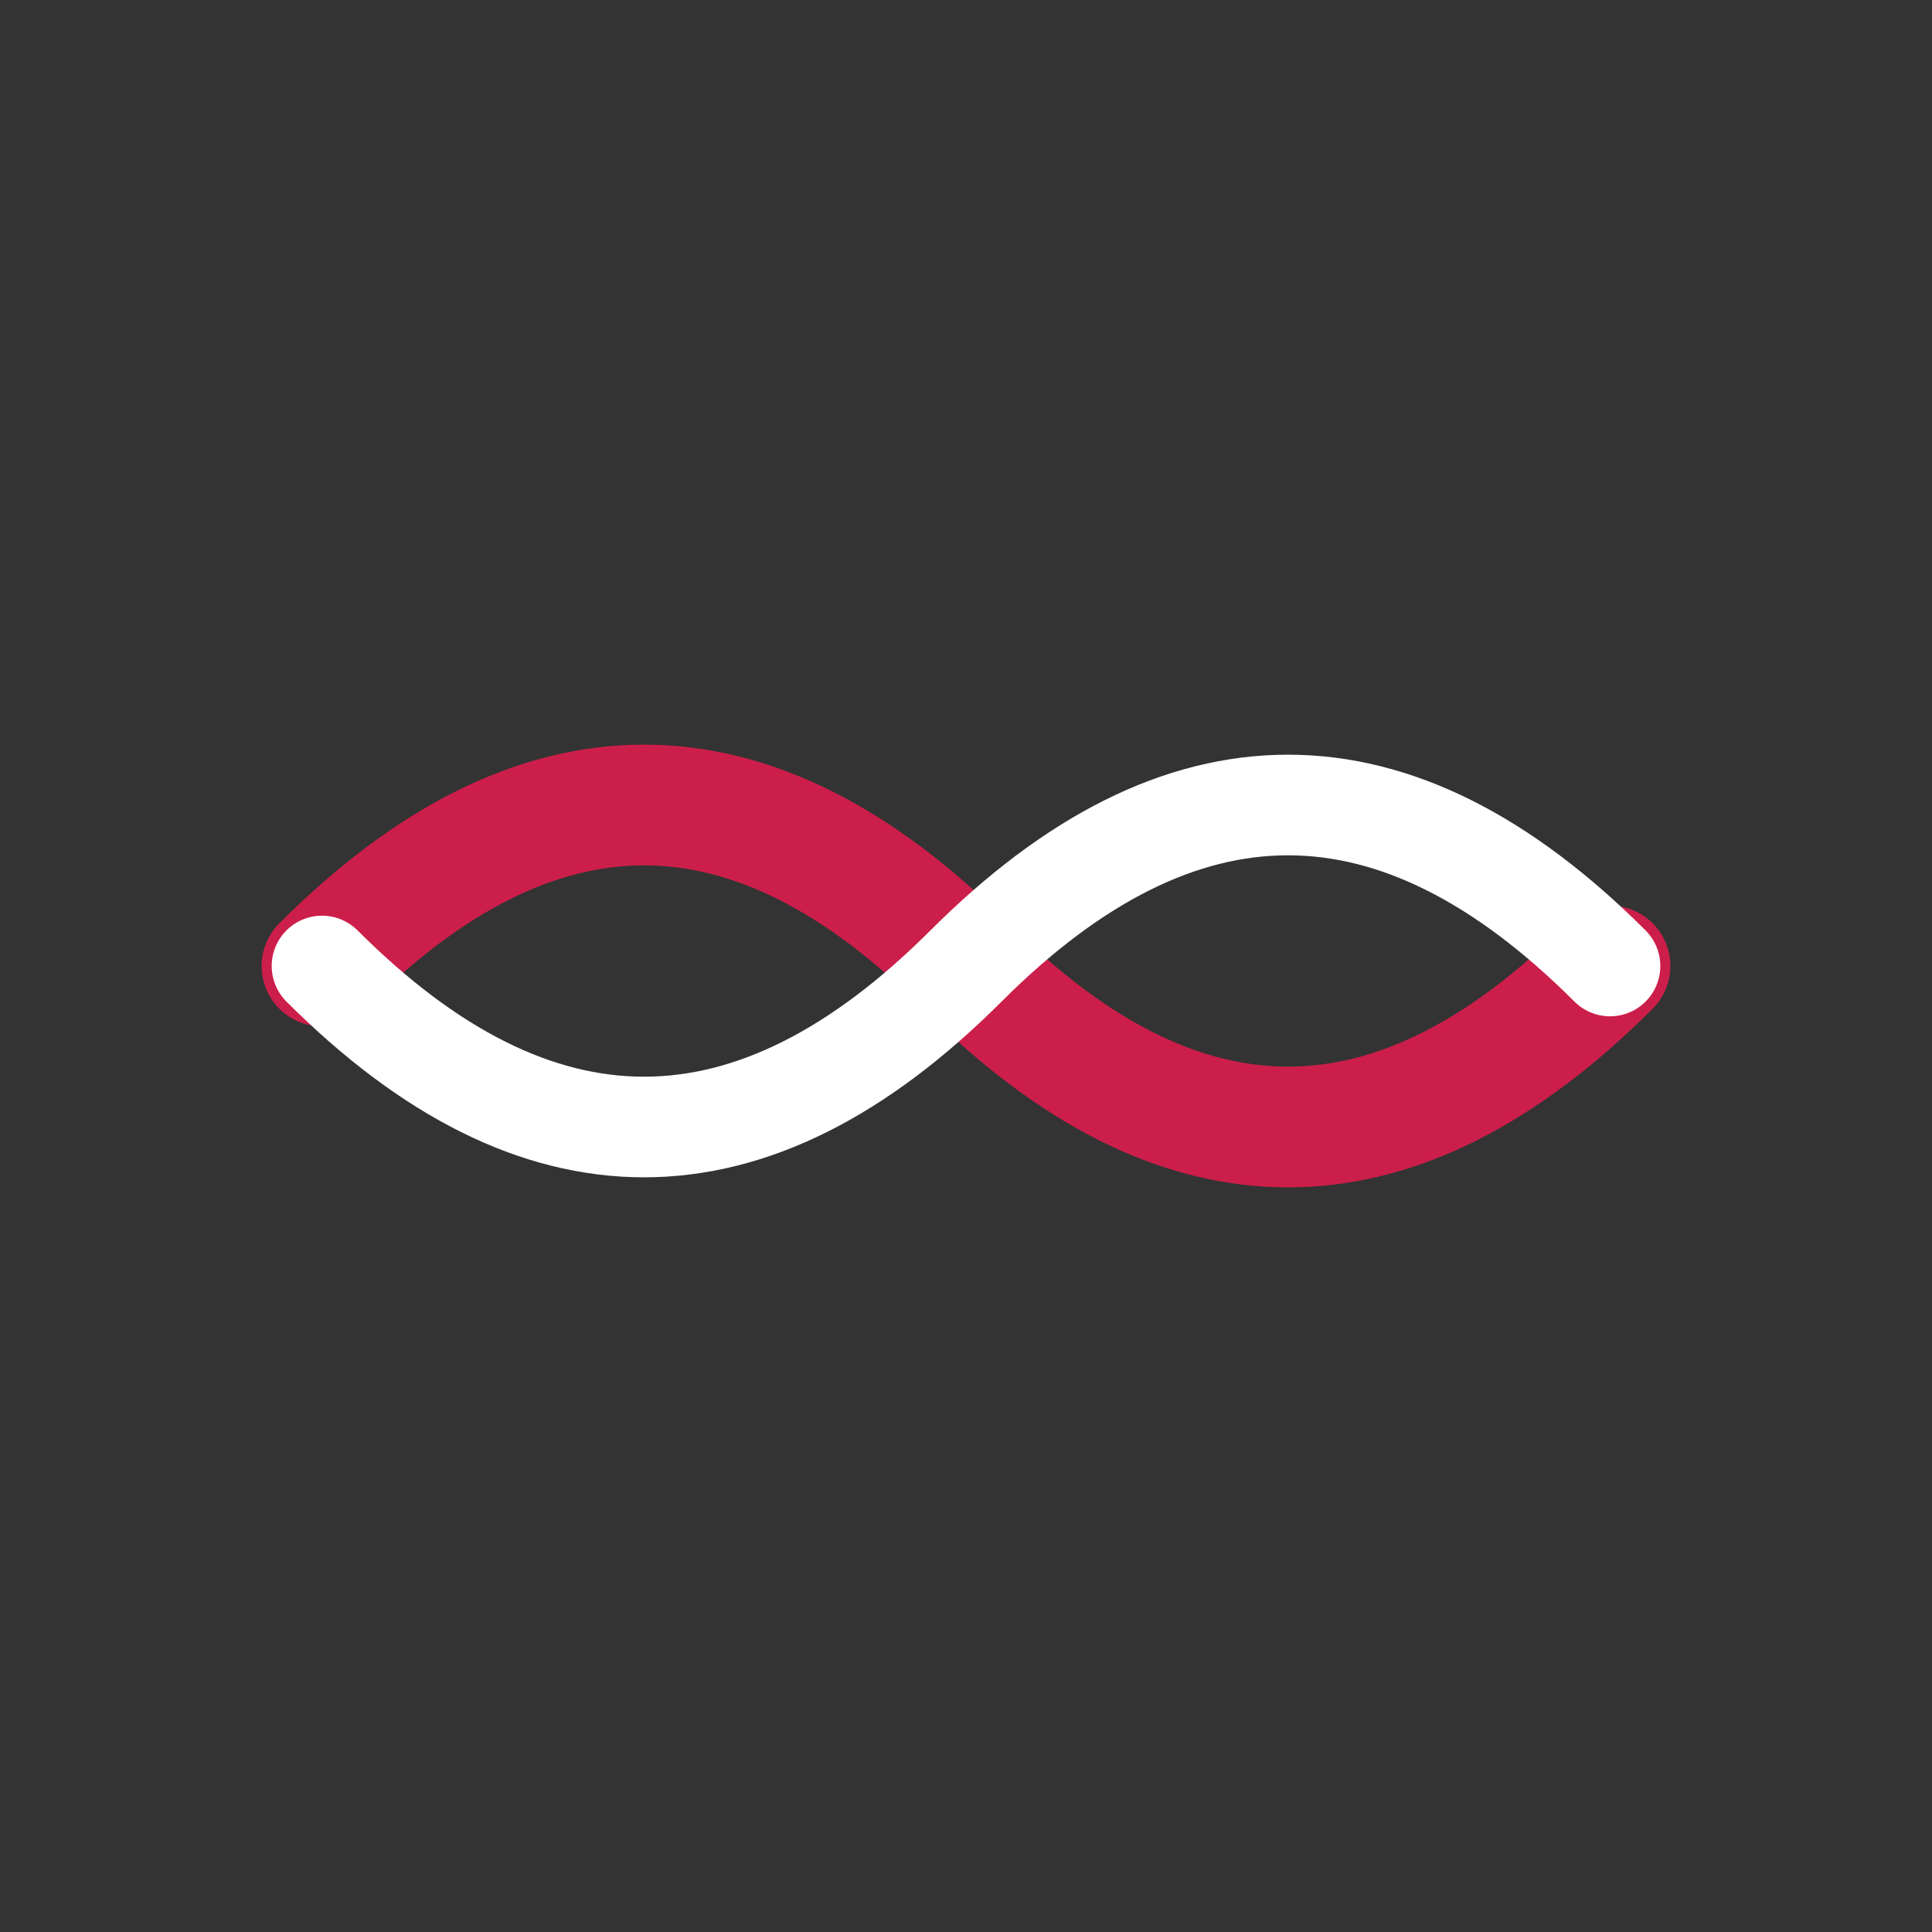
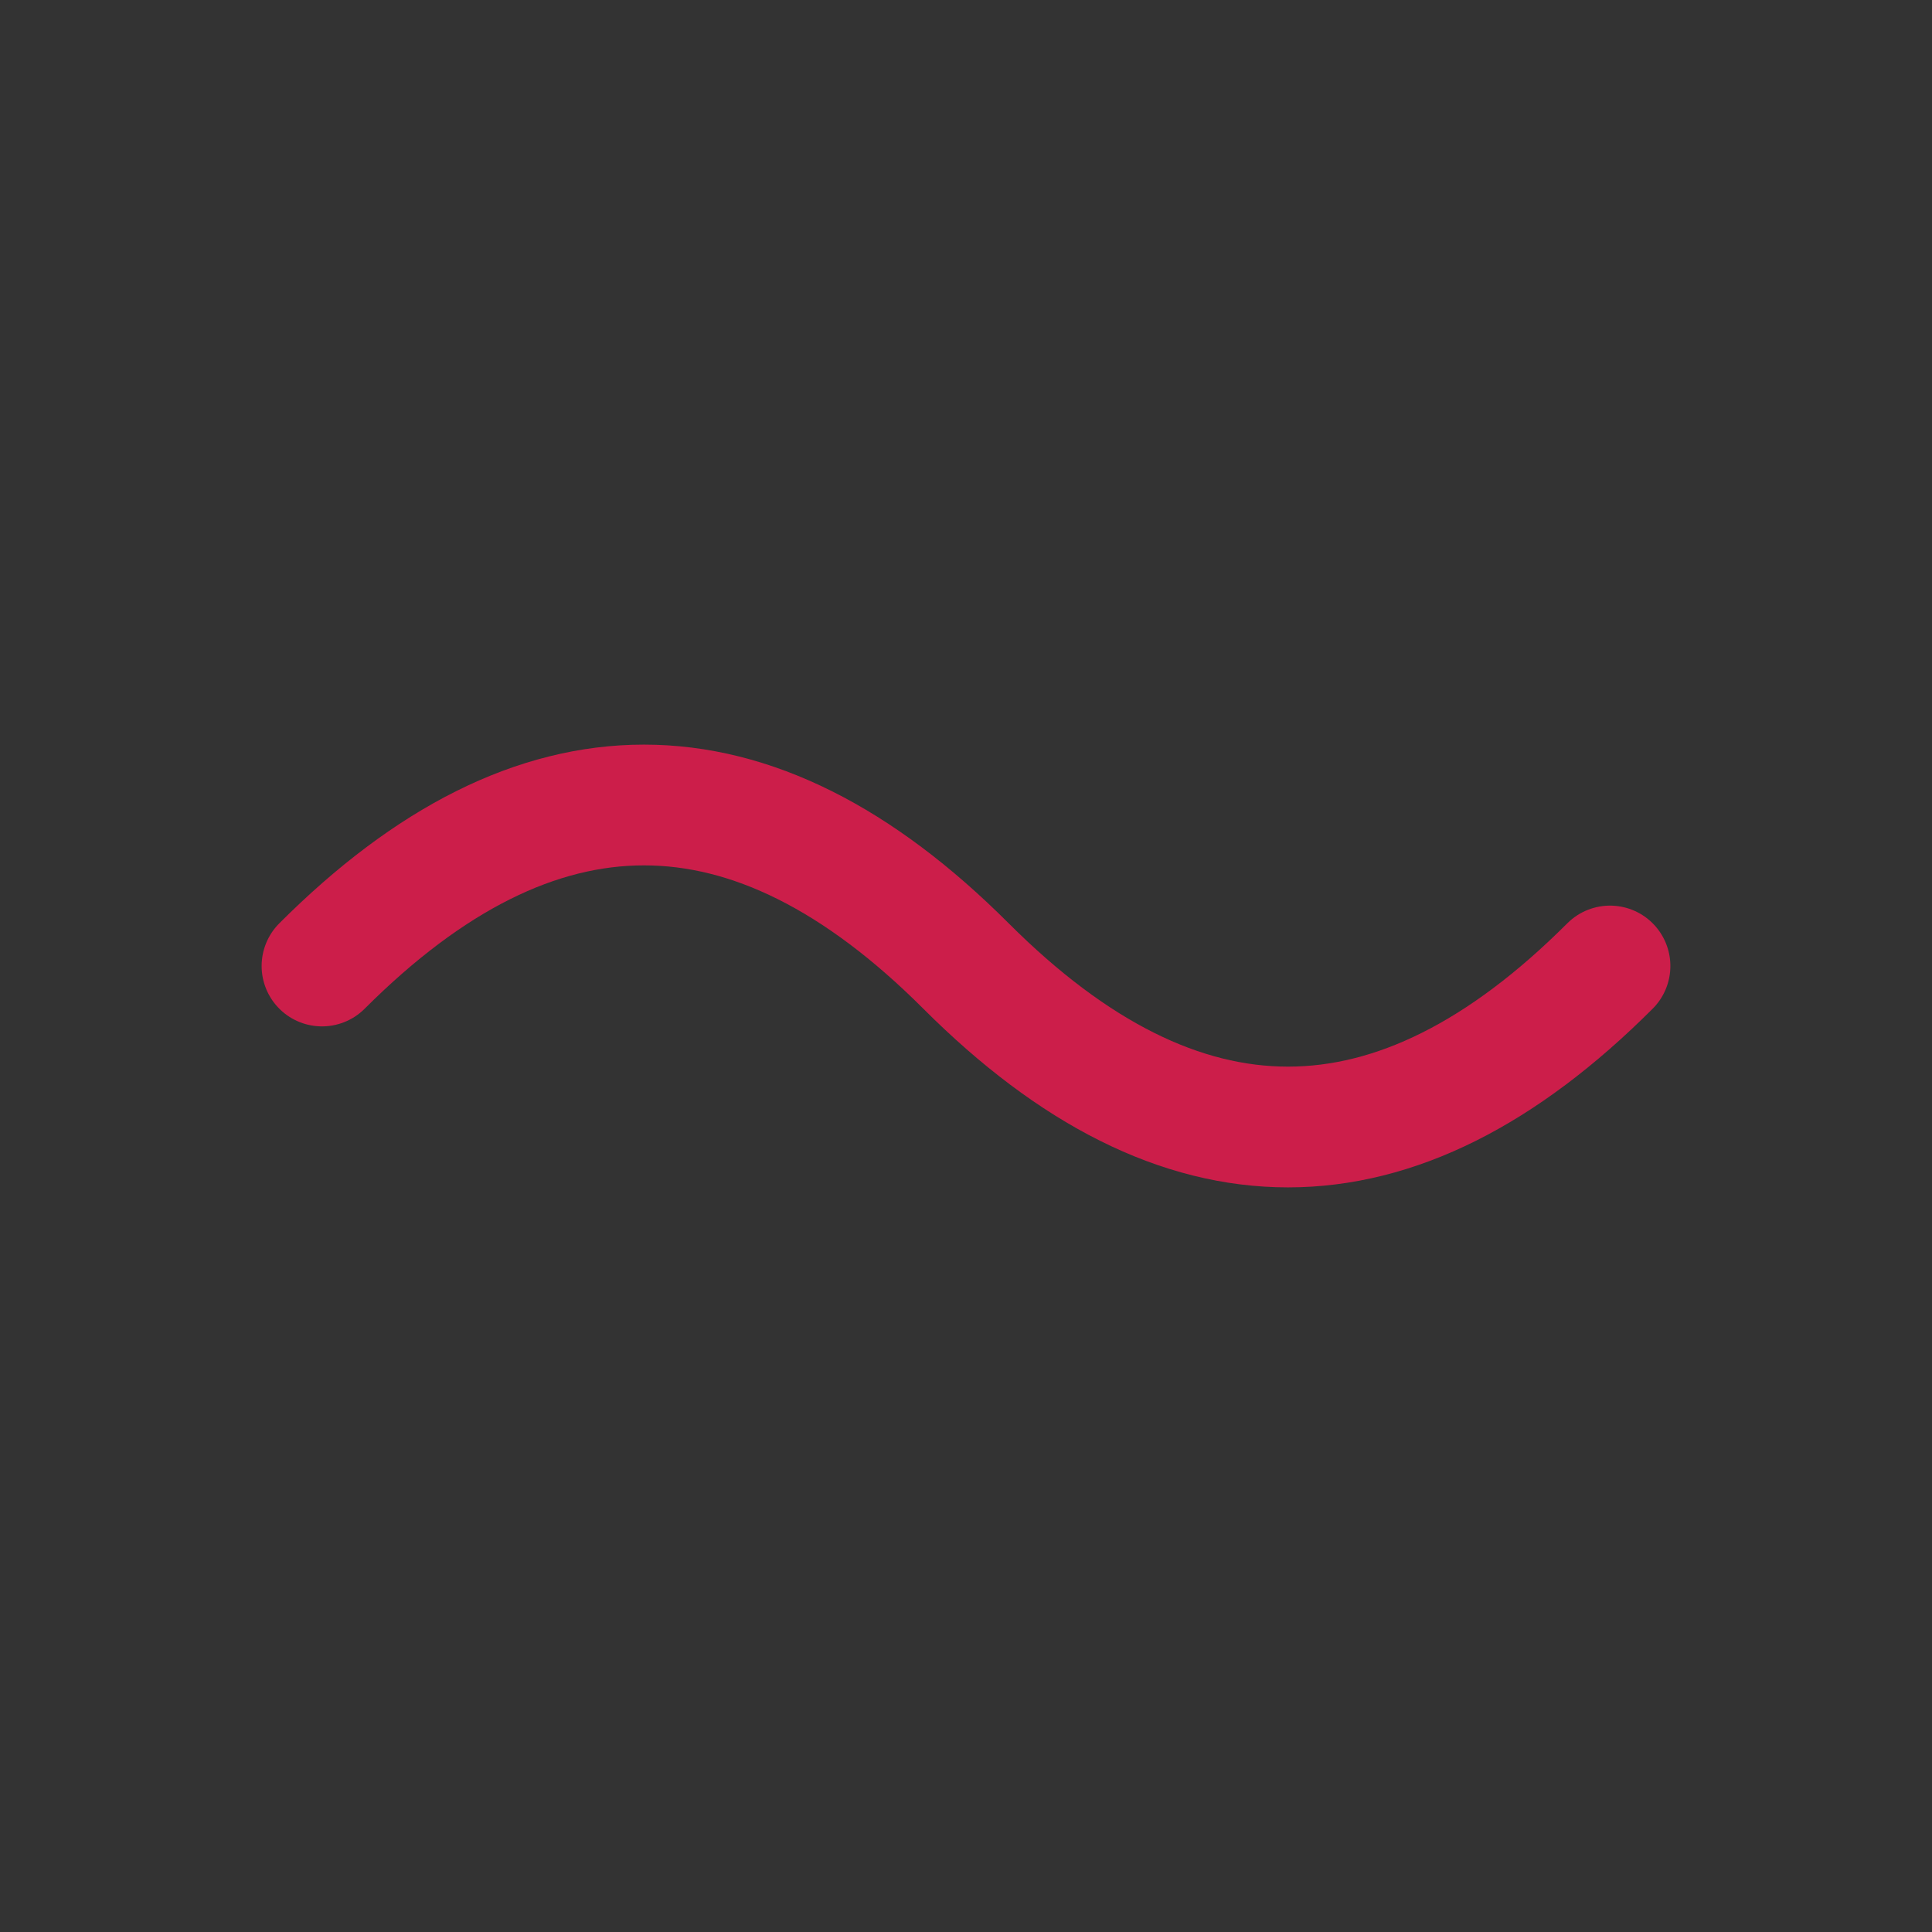
<svg xmlns="http://www.w3.org/2000/svg" width="48" height="48" viewBox="0 0 48 48">
  <rect x="0" y="0" width="48" height="48" fill="#333333" stroke="none" />
  <path d="M 8 24 Q 16 16 24 24 Q 32 32 40 24" stroke="#CC1E4A" stroke-width="3" fill="none" stroke-linecap="round" />
-   <path d="M 8 24 Q 16 32 24 24 Q 32 16 40 24" stroke="white" stroke-width="2.5" fill="none" stroke-linecap="round" />
</svg>